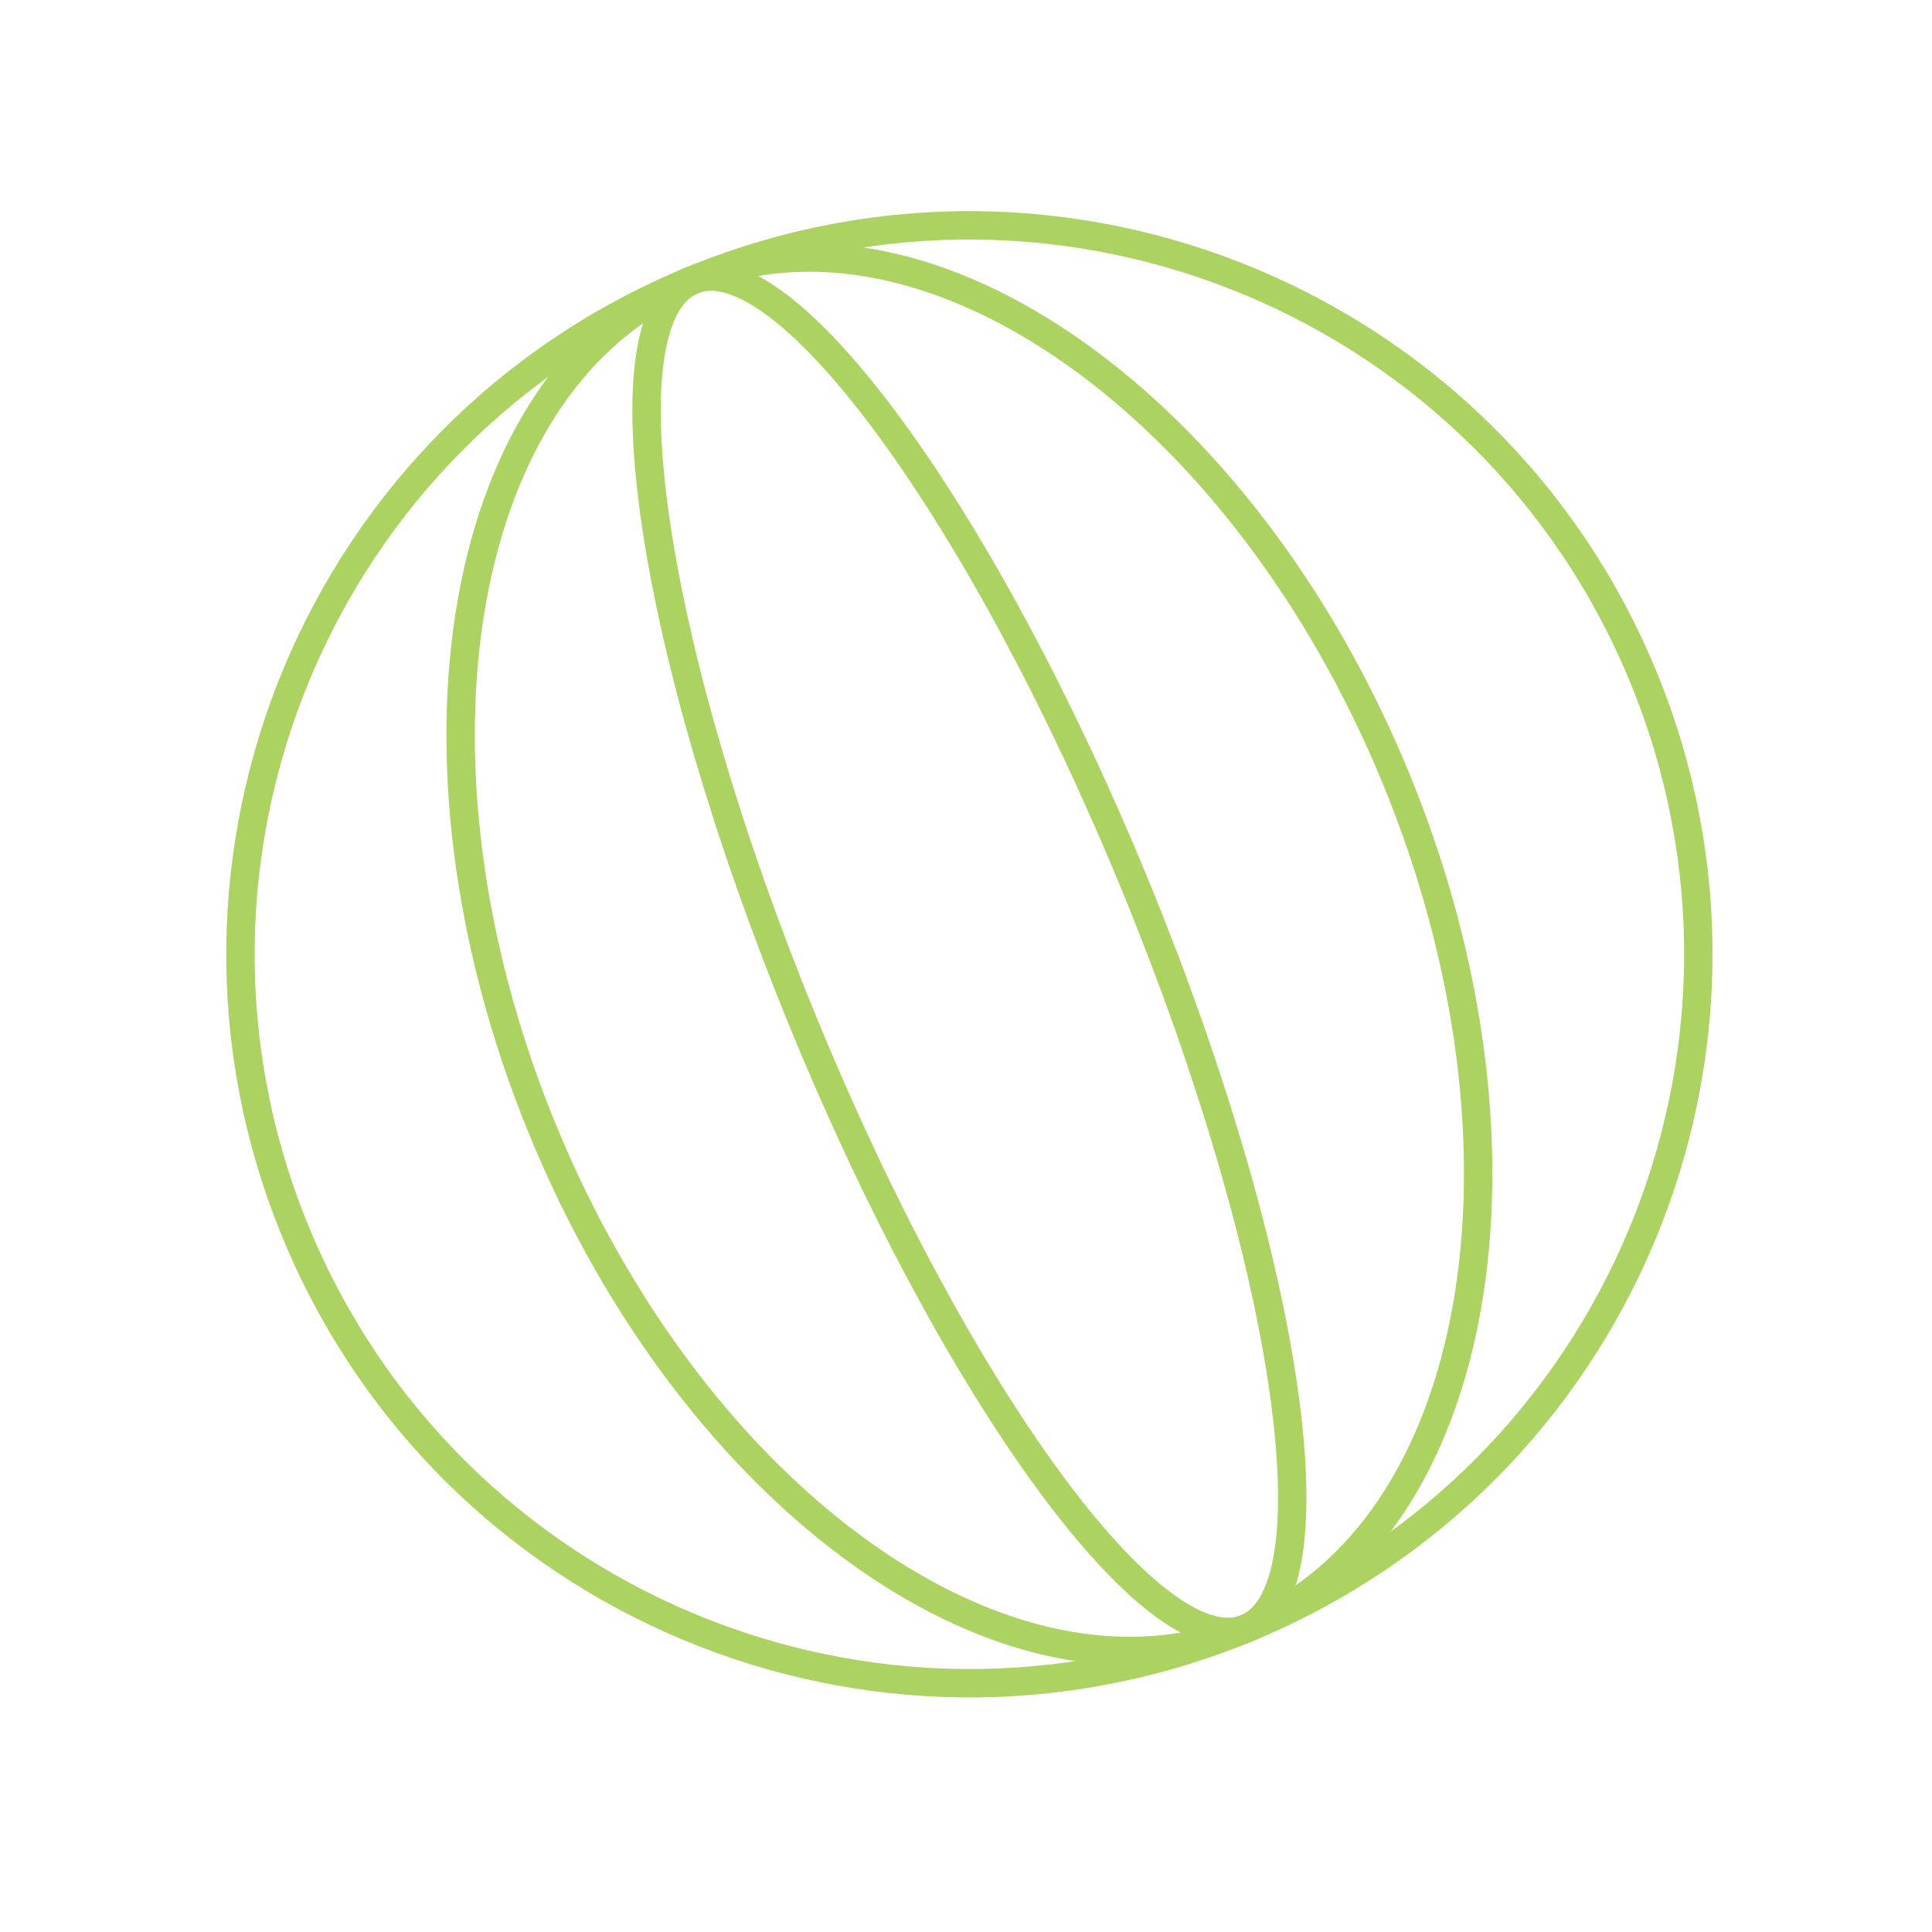
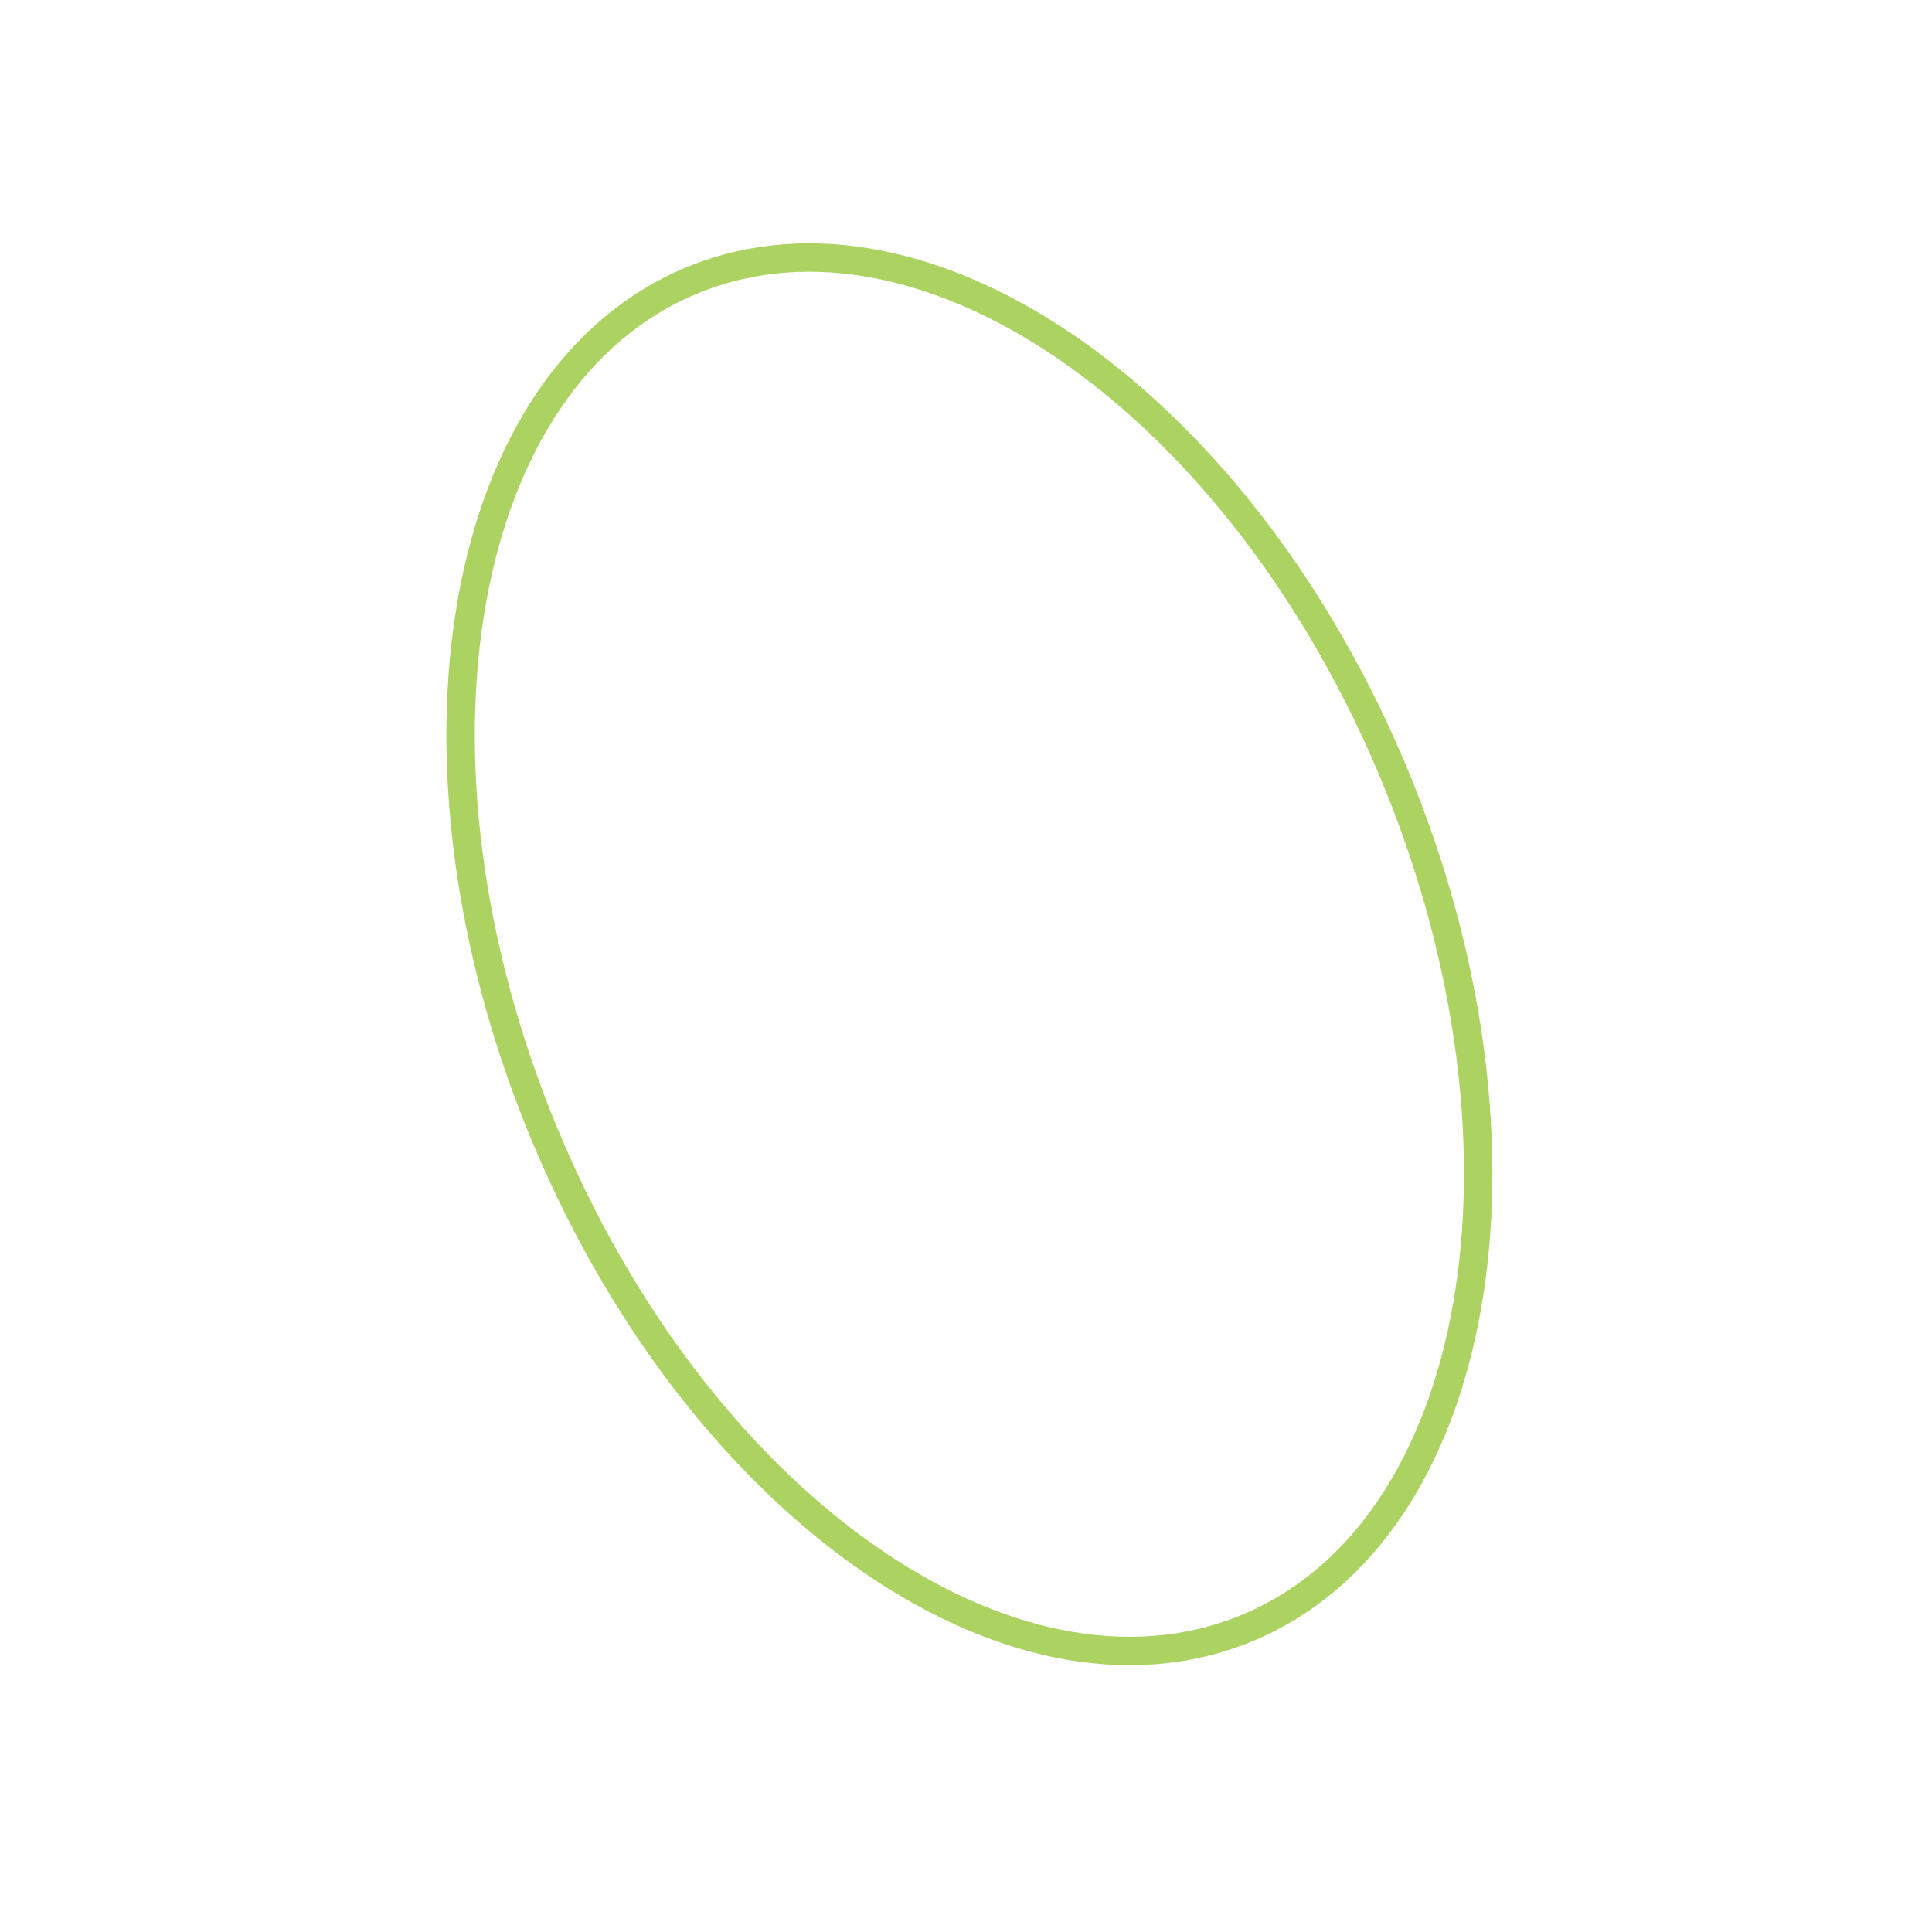
<svg xmlns="http://www.w3.org/2000/svg" width="68" height="68" viewBox="0 0 68 68" fill="none">
-   <path d="M43.861 57.316C56.966 51.935 63.228 36.95 57.848 23.846C52.468 10.741 37.483 4.479 24.378 9.859C11.274 15.239 5.011 30.224 10.391 43.328C15.771 56.433 30.756 62.696 43.861 57.316Z" stroke="#ACD262" stroke-miterlimit="10" />
  <path d="M43.861 57.316C52.158 53.909 54.523 40.524 49.143 27.419C43.763 14.315 32.676 6.452 24.378 9.859C16.081 13.265 13.716 26.65 19.096 39.755C24.477 52.859 35.564 60.722 43.861 57.316Z" stroke="#ACD262" stroke-miterlimit="10" />
-   <path d="M43.861 57.315C47.09 55.99 45.346 44.291 39.966 31.186C34.586 18.082 27.607 8.533 24.378 9.859C21.149 11.184 22.893 22.882 28.273 35.987C33.653 49.092 40.632 58.641 43.861 57.315Z" stroke="#ACD262" stroke-miterlimit="10" />
</svg>